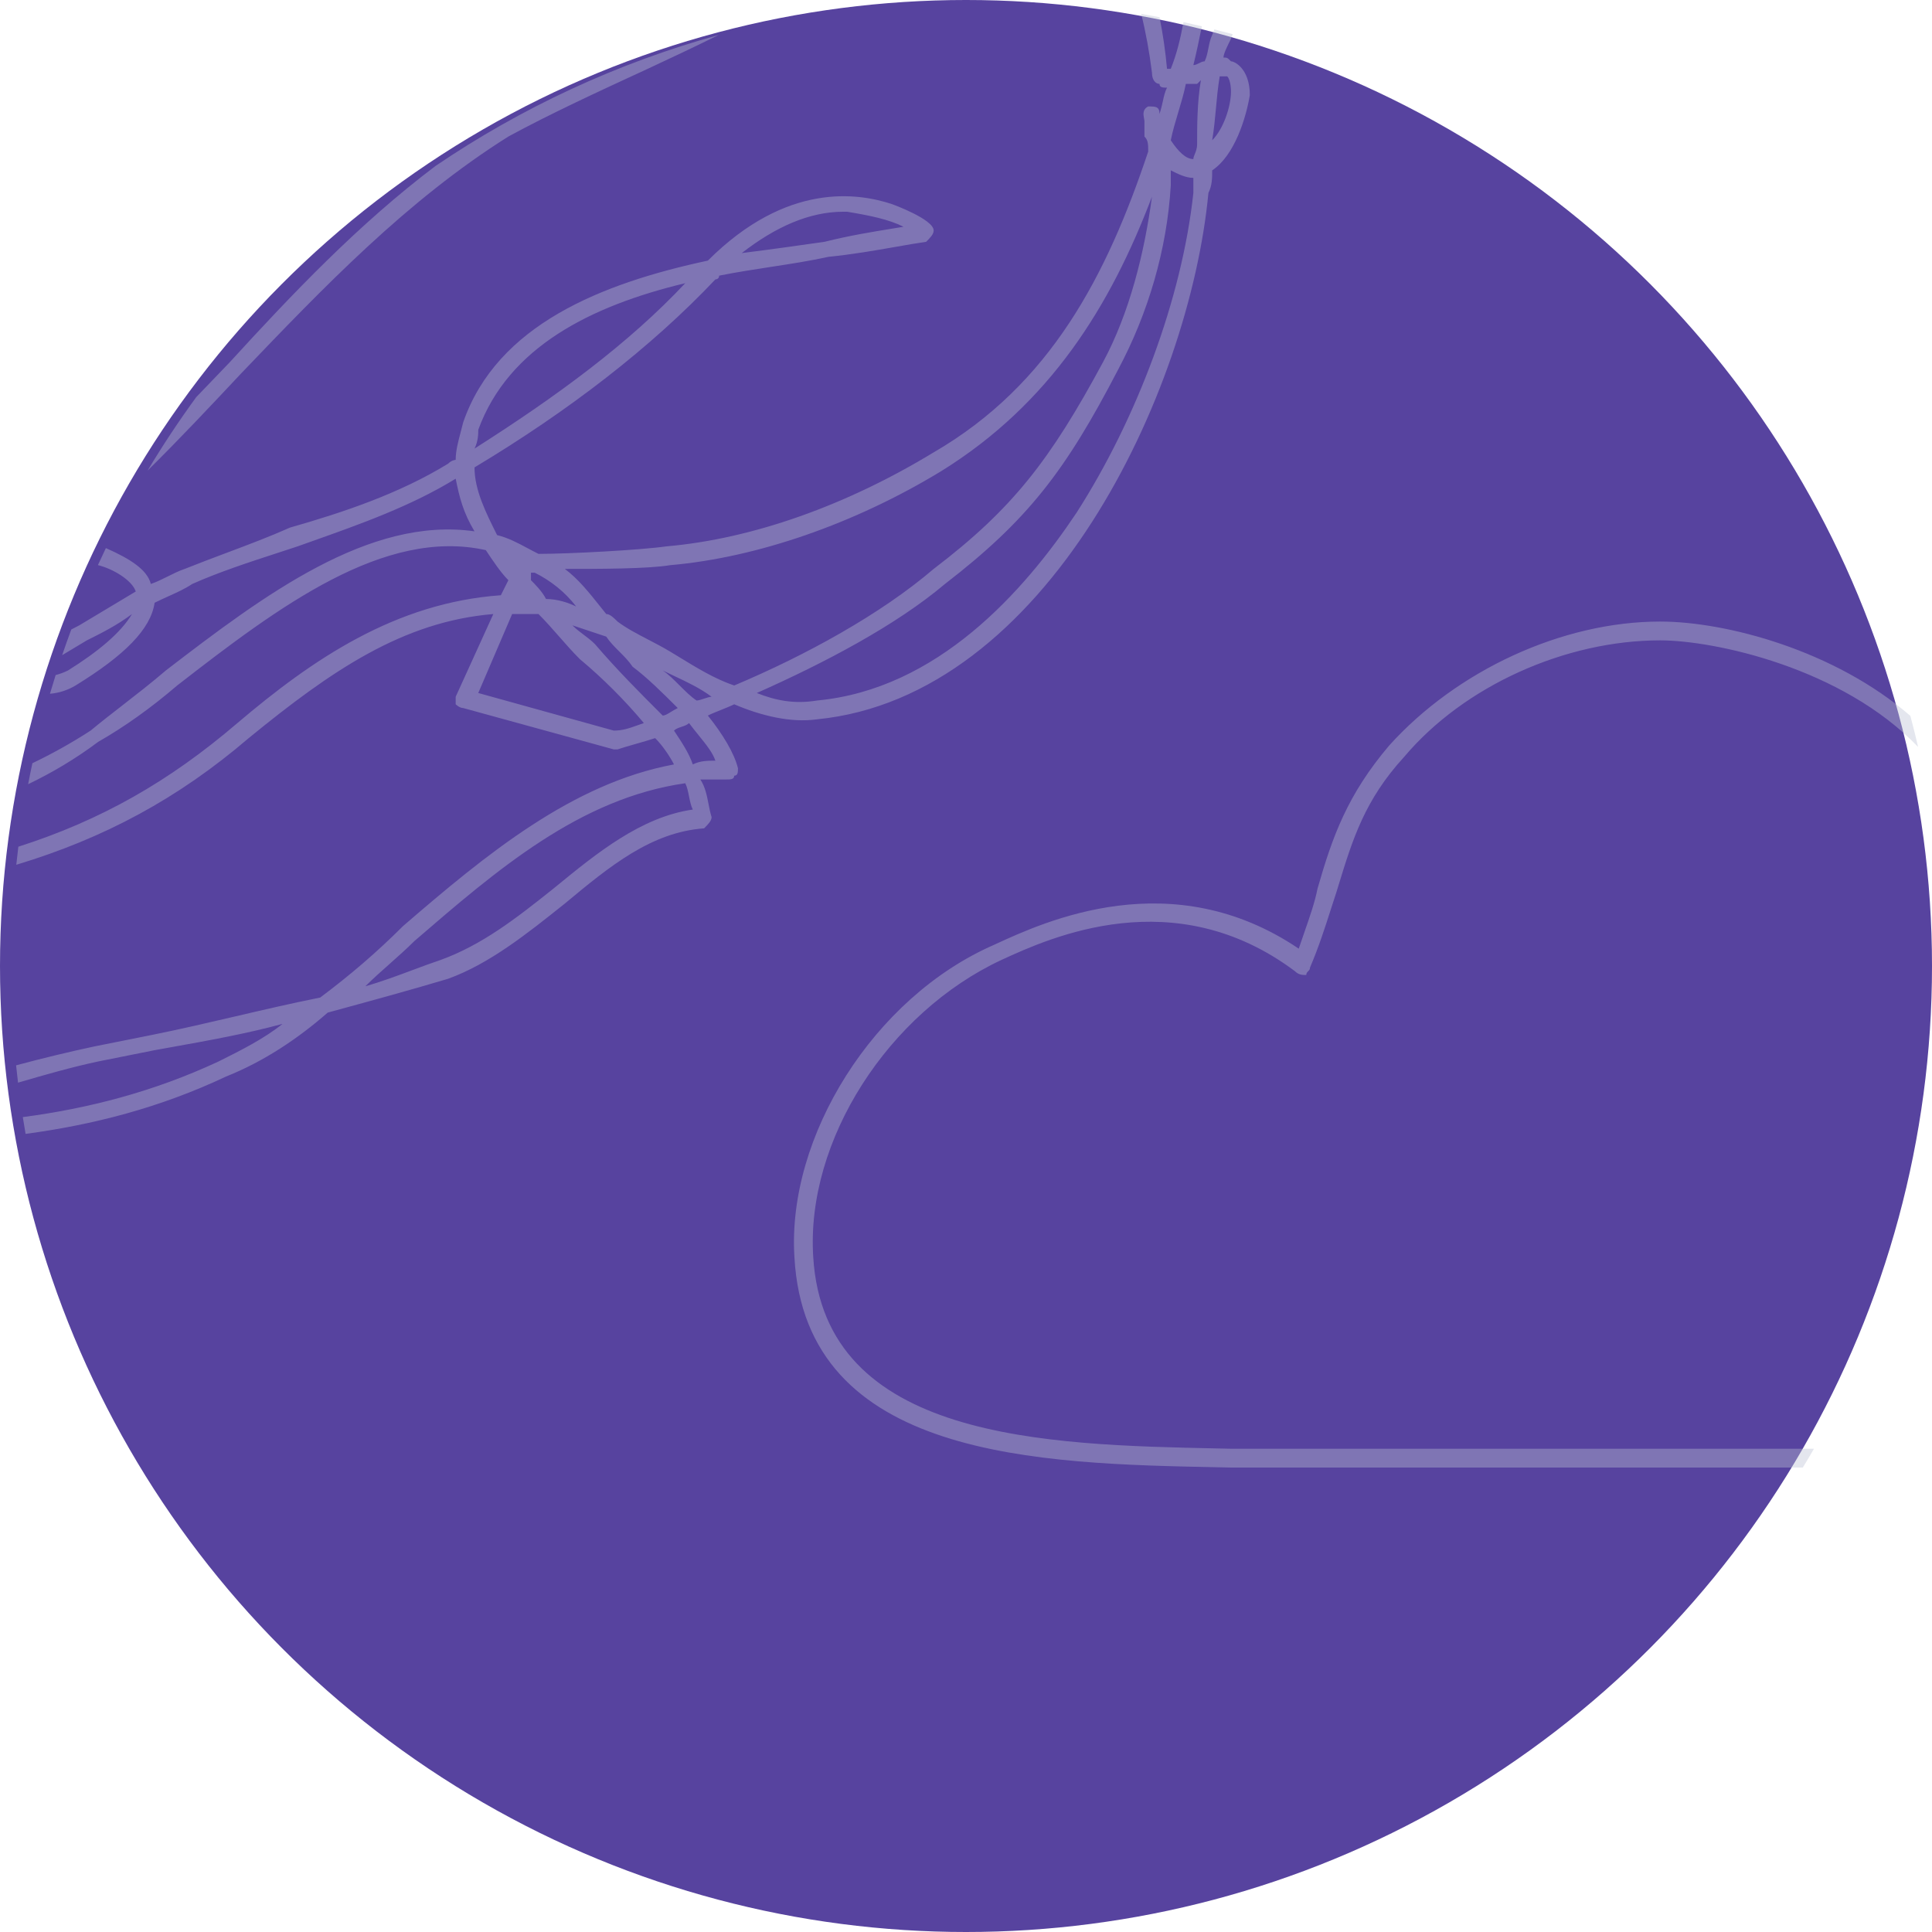
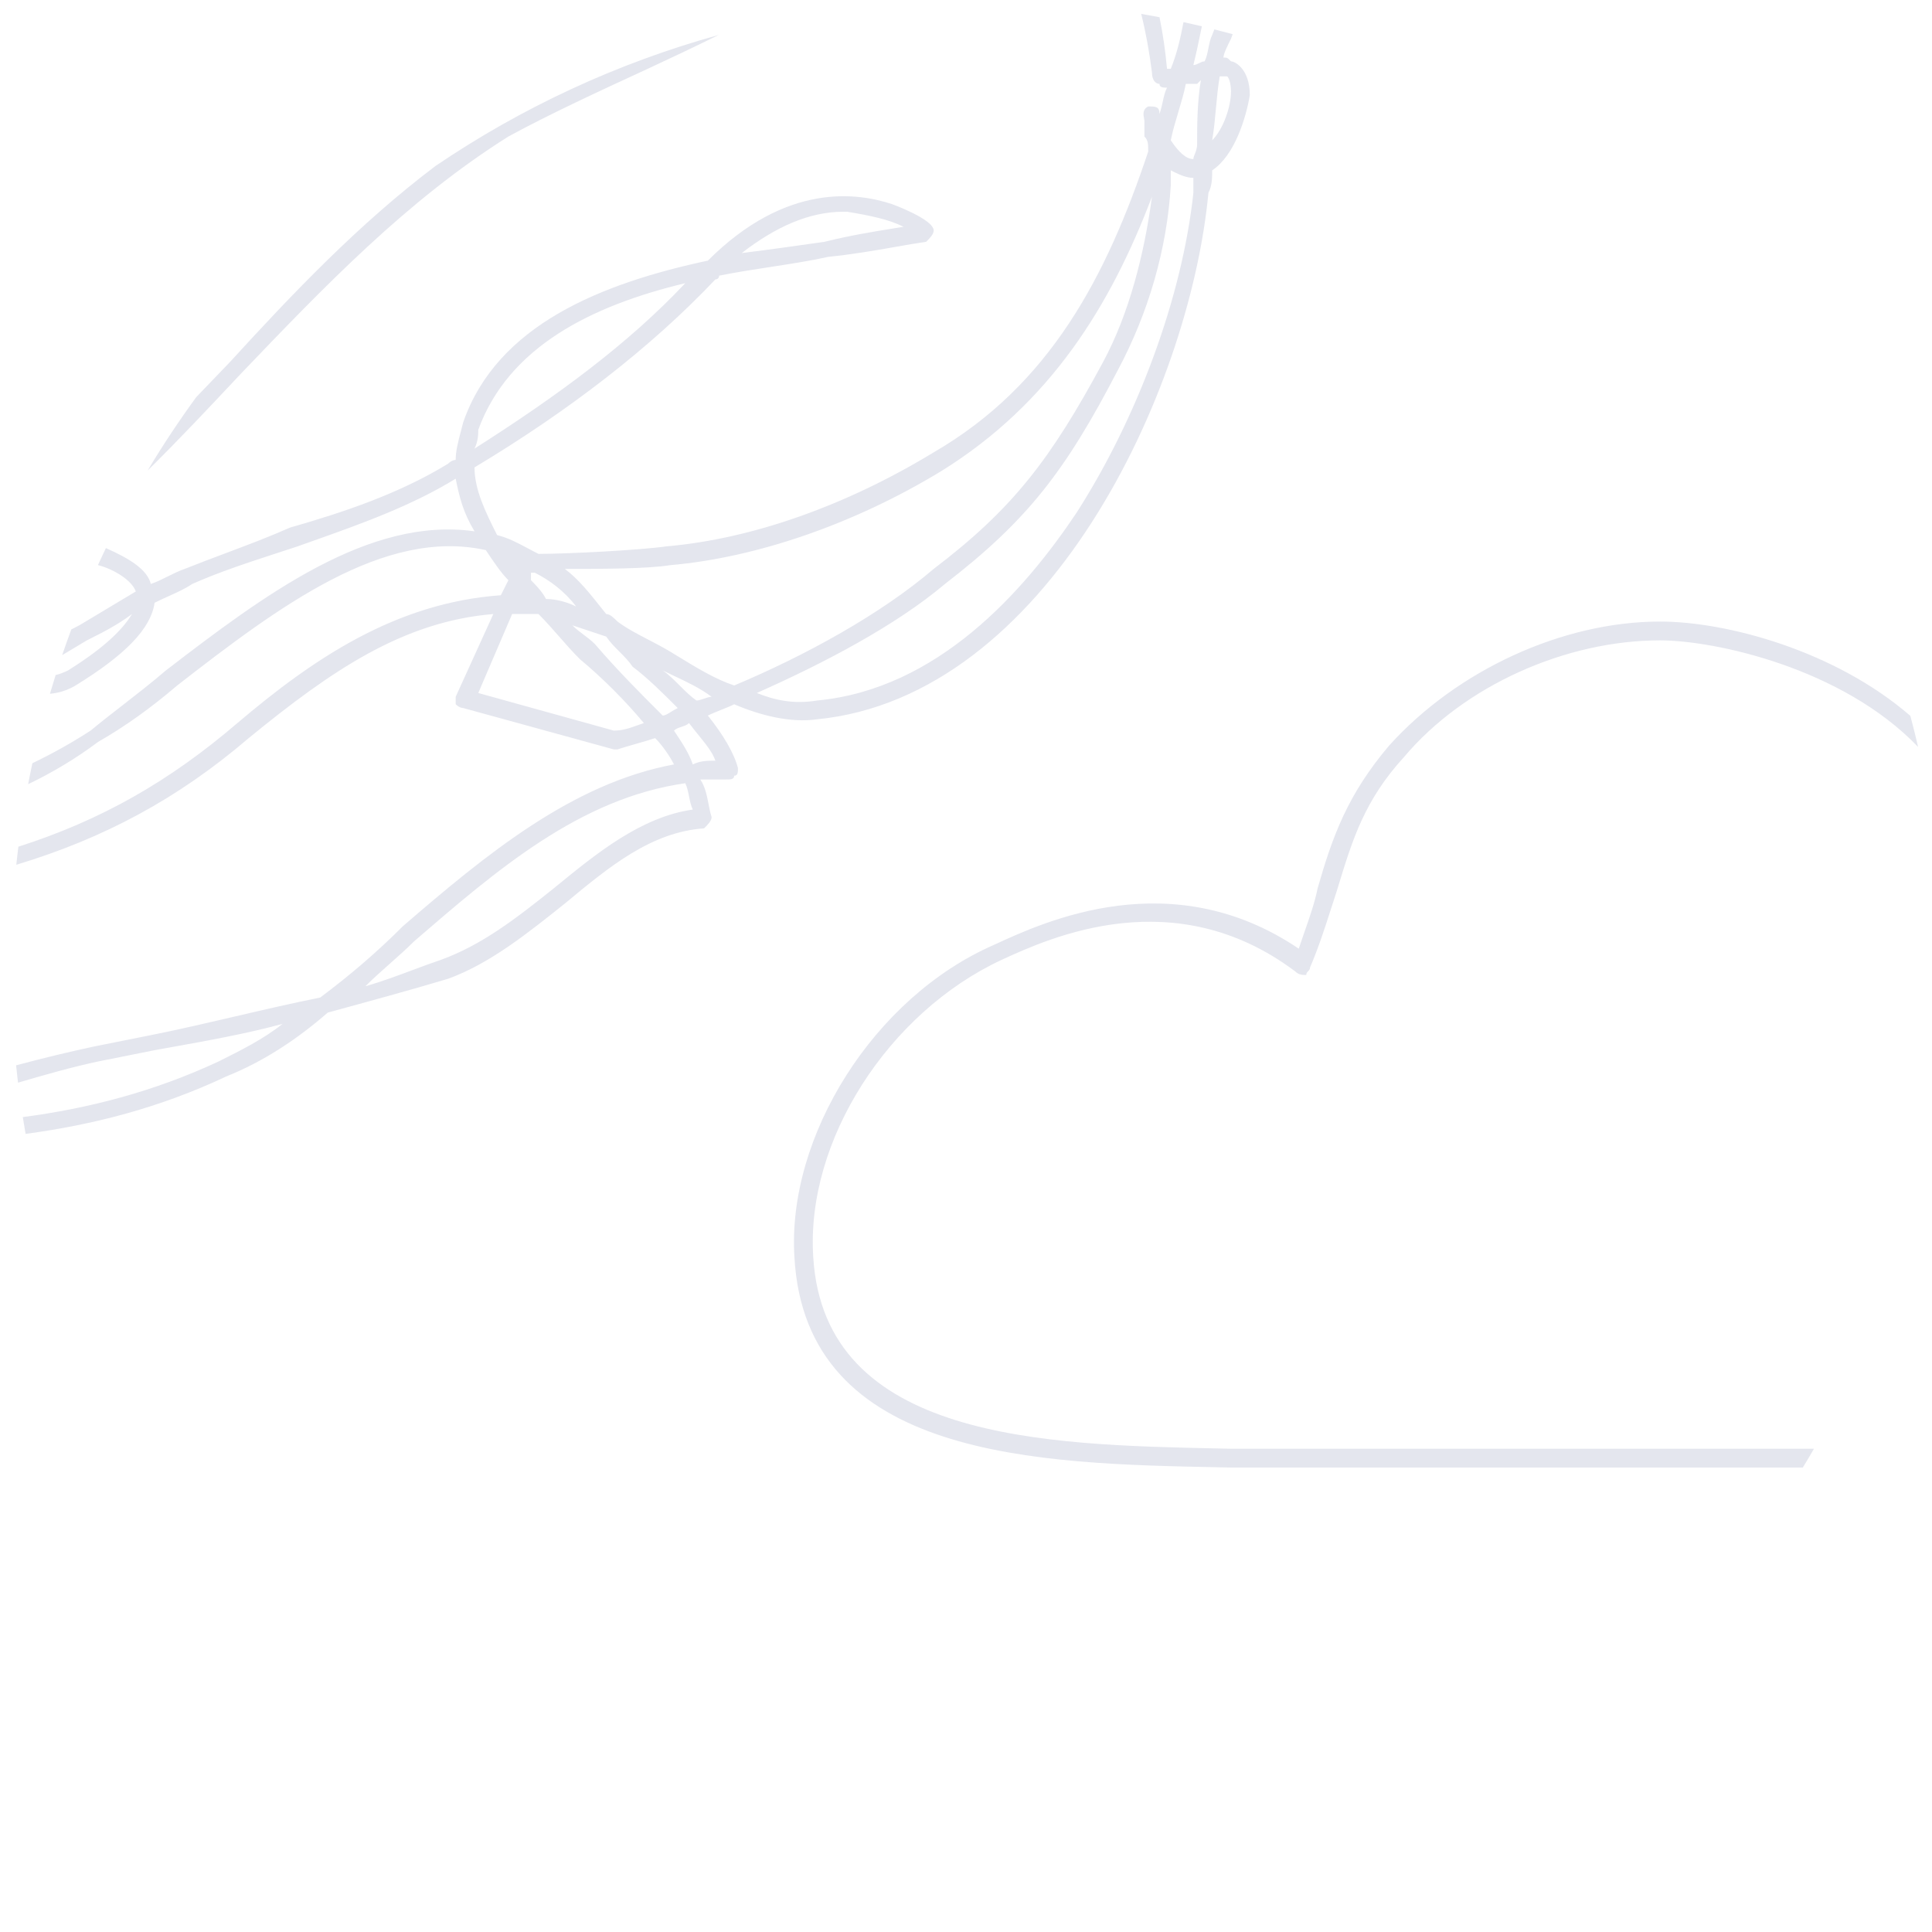
<svg xmlns="http://www.w3.org/2000/svg" width="240" height="240" viewBox="0 0 240 240" fill="none">
-   <circle cx="120" cy="120" r="120" fill="#57439F" />
  <path fill-rule="evenodd" clip-rule="evenodd" d="M145.438 8.553H144.971C144.77 6.35 144.463 4.212 144.038 2.138C143.283 1.994 142.525 1.857 141.765 1.727C142.342 4.044 142.782 6.472 143.101 9.02C143.101 9.954 143.568 10.421 144.036 10.421C144.036 10.889 144.503 10.889 144.971 10.889C144.708 11.413 144.593 11.938 144.46 12.545C144.356 13.019 144.241 13.544 144.036 14.158C144.036 13.224 143.568 13.224 142.633 13.224C141.908 13.586 142.026 14.229 142.116 14.717C142.142 14.859 142.166 14.987 142.166 15.092V16.96C142.633 17.427 142.633 17.895 142.633 18.829C137.49 34.242 130.477 47.787 115.984 56.194C105.231 62.733 93.542 66.937 82.789 67.871C79.516 68.338 70.633 68.805 66.893 68.805C66.41 68.564 65.958 68.322 65.521 68.089C64.267 67.419 63.137 66.816 61.75 66.47C60.347 63.667 58.945 60.865 58.945 58.062C70.633 51.056 80.919 43.116 88.867 34.709C88.867 34.709 89.335 34.709 89.335 34.242C91.505 33.808 93.677 33.475 95.801 33.149C98.251 32.773 100.639 32.407 102.893 31.907C105.906 31.605 108.726 31.11 111.225 30.672C112.604 30.429 113.885 30.204 115.049 30.038C115.516 29.571 115.984 29.104 115.984 28.637C115.984 27.236 110.841 25.368 110.841 25.368C106.633 23.966 97.75 22.565 87.932 32.374C74.841 35.176 61.75 40.314 57.542 52.458C57.445 52.848 57.347 53.217 57.254 53.571C56.9 54.911 56.607 56.02 56.607 57.128C56.607 57.128 56.14 57.128 55.672 57.595C49.594 61.332 42.581 63.667 36.036 65.536C33.445 66.686 30.854 67.659 28.153 68.674C26.469 69.307 24.741 69.956 22.945 70.673C22.244 70.907 21.542 71.257 20.841 71.608C20.14 71.958 19.438 72.308 18.737 72.542C18.294 70.769 16.166 69.417 13.154 68.086C12.817 68.786 12.488 69.49 12.164 70.197C12.174 70.2 12.183 70.203 12.192 70.206C14.062 70.673 16.399 72.075 16.867 73.476L9.854 77.679C9.521 77.846 9.189 78.018 8.856 78.196C8.463 79.252 8.085 80.316 7.722 81.386L10.789 79.548L10.789 79.548C12.659 78.614 14.529 77.679 16.399 76.278C14.997 78.614 12.192 80.949 8.451 83.284C7.932 83.544 7.412 83.731 6.913 83.857C6.669 84.628 6.433 85.403 6.205 86.181C7.302 86.094 8.387 85.751 9.386 85.153C15.464 81.416 18.737 78.147 19.205 74.877C19.867 74.546 20.471 74.274 21.037 74.019C22.069 73.553 22.974 73.145 23.88 72.542C27.257 71.042 30.935 69.844 34.431 68.704C35.291 68.424 36.14 68.147 36.971 67.871C37.542 67.667 38.117 67.463 38.695 67.258C44.734 65.117 51.06 62.874 56.607 59.464C57.075 61.799 57.542 63.667 58.945 66.003C45.854 64.134 32.763 73.943 20.607 83.284C18.765 84.862 16.923 86.291 15.165 87.656C13.799 88.716 12.483 89.736 11.257 90.757C8.873 92.305 6.459 93.641 4.022 94.81C3.837 95.675 3.662 96.544 3.496 97.416C6.438 96.001 9.337 94.298 12.192 92.159C15.464 90.29 18.737 87.955 22.01 85.153C34.633 75.344 47.724 65.536 60.347 68.338L60.348 68.338C61.283 69.739 62.218 71.141 63.153 72.075L62.218 73.943C49.127 74.877 38.841 81.883 29.49 89.823C21.02 97.076 12.55 101.896 2.279 105.181C2.188 105.927 2.103 106.675 2.024 107.425C12.92 104.134 22.094 99.226 30.893 91.692C41.179 83.284 50.062 77.212 61.283 76.278L56.607 86.554V87.488C56.607 87.488 57.075 87.955 57.542 87.955L76.244 93.093H76.711C77.412 92.859 78.231 92.626 79.049 92.392C79.867 92.159 80.685 91.925 81.386 91.692C82.322 92.626 83.257 94.027 83.724 94.961C71.101 97.296 60.347 106.171 50.062 115.045C46.789 118.314 43.516 121.117 39.776 123.919C36.27 124.62 32.763 125.437 29.257 126.255C25.75 127.072 22.244 127.889 18.737 128.59L11.724 129.991C8.574 130.666 5.315 131.448 2 132.339C2.073 133.059 2.153 133.776 2.239 134.492C5.635 133.497 8.913 132.561 12.192 131.859L19.205 130.458C19.884 130.335 20.572 130.211 21.266 130.087C25.823 129.269 30.638 128.405 35.101 127.189C32.763 129.057 29.958 130.458 27.153 131.859C19.046 135.639 10.939 137.702 2.833 138.77C2.942 139.467 3.058 140.163 3.179 140.856C11.519 139.734 19.803 137.636 28.088 133.728C32.763 131.859 36.971 129.057 40.711 125.788C45.854 124.386 50.997 122.985 55.672 121.584C60.815 119.716 65.49 115.979 70.166 112.243L70.166 112.243C75.776 107.572 80.919 103.368 87.464 102.901L87.464 102.901C87.932 102.434 88.399 101.967 88.399 101.5C88.235 101.006 88.128 100.454 88.018 99.886C87.816 98.84 87.602 97.737 86.997 96.829H90.27C90.737 96.829 91.205 96.829 91.205 96.362C91.672 96.362 91.672 95.895 91.672 95.428C91.205 93.56 89.802 91.224 87.932 88.889C88.399 88.656 88.984 88.422 89.568 88.189C90.153 87.955 90.737 87.721 91.205 87.488C94.477 88.889 98.218 89.823 101.49 89.356C130.01 86.554 147.776 48.721 150.114 23.966C150.581 23.032 150.581 22.098 150.581 21.164C153.386 19.296 154.789 14.625 155.257 11.823C155.257 8.553 153.386 7.619 152.919 7.619C152.451 7.152 152.451 7.152 151.984 7.152C151.984 6.685 152.451 5.751 152.919 4.817L152.919 4.817C152.984 4.622 153.053 4.432 153.126 4.247C152.372 4.04 151.615 3.841 150.855 3.649C150.76 3.877 150.668 4.11 150.581 4.349C150.347 4.817 150.231 5.4 150.114 5.984C149.997 6.568 149.88 7.152 149.646 7.619C149.412 7.619 149.179 7.736 148.945 7.853C148.711 7.969 148.477 8.086 148.244 8.086C148.596 6.678 148.948 5.006 149.3 3.268C148.542 3.087 147.781 2.913 147.017 2.747C146.63 4.839 146.182 6.696 145.438 8.553ZM237.311 88.927C227.942 80.812 214.477 77.212 206.218 77.212C194.062 77.212 180.971 83.284 172.555 92.626C167.412 98.698 165.542 103.835 163.672 110.374C163.325 112.106 162.722 113.838 162.051 115.761C161.818 116.43 161.576 117.123 161.335 117.847C145.561 107.188 129.788 114.463 123.607 117.314L123.464 117.38C108.503 123.919 97.75 141.201 98.685 156.147C100.055 181.237 129.076 181.822 151.336 182.271C151.868 182.281 152.396 182.292 152.919 182.303H162.737H223.953C224.424 181.53 224.886 180.752 225.339 179.968H162.737H152.919C152.372 179.956 151.821 179.944 151.266 179.932C129.957 179.485 102.39 178.907 101.023 156.147C100.088 141.668 110.373 125.788 124.399 119.249C130.477 116.446 145.906 109.44 160.867 120.65C161.335 121.117 161.802 121.117 162.27 121.117C162.27 120.883 162.386 120.767 162.503 120.65C162.62 120.533 162.737 120.416 162.737 120.183C163.799 117.706 164.594 115.23 165.323 112.957C165.556 112.229 165.783 111.521 166.01 110.841C166.1 110.55 166.188 110.261 166.276 109.974C168.023 104.276 169.529 99.363 174.425 94.027C181.906 85.153 194.529 79.548 206.218 79.548C212.935 79.548 228.819 82.922 238.274 92.787C237.974 91.492 237.653 90.205 237.311 88.927ZM24.379 49.332C22.231 52.276 20.213 55.32 18.335 58.458C22.311 54.535 26.134 50.46 29.958 46.386L29.958 46.386C40.244 35.643 50.529 24.901 63.153 16.96C68.296 14.158 74.373 11.356 80.451 8.553L80.451 8.553C83.357 7.199 86.323 5.804 89.282 4.34C76.588 7.854 64.74 13.402 54.109 20.611C44.56 27.816 36.269 36.544 28.555 44.984C27.165 46.437 25.775 47.889 24.379 49.332ZM151.049 13.457C151.166 12.173 151.283 10.889 151.516 9.487H152.451C152.919 9.954 152.919 11.355 152.919 11.355C152.919 13.224 151.984 16.026 150.581 17.427C150.815 16.026 150.932 14.742 151.049 13.457ZM148.244 19.763C147.309 19.763 146.373 18.829 145.438 17.427C145.672 16.26 146.023 15.092 146.373 13.924C146.724 12.757 147.075 11.589 147.309 10.421H148.711L149.179 9.954C148.711 12.757 148.711 15.559 148.711 17.895C148.711 18.442 148.551 18.829 148.418 19.149C148.324 19.376 148.244 19.569 148.244 19.763ZM92.14 31.439C96.347 28.17 100.555 26.302 104.763 26.302H105.231C108.036 26.769 110.373 27.236 112.244 28.17C111.788 28.246 111.321 28.322 110.841 28.399C108.364 28.801 105.559 29.256 102.425 30.038C99.153 30.505 95.88 30.972 92.14 31.439ZM59.412 53.392C63.153 43.116 73.438 37.978 85.127 35.176C78.114 42.649 69.231 49.188 58.945 55.727C59.412 54.793 59.412 53.859 59.412 53.392ZM71.568 75.344C70.633 74.877 69.231 74.41 67.828 74.41C67.361 73.476 66.425 72.542 65.958 72.075V71.14H66.425C68.296 72.075 70.166 73.476 71.568 75.344ZM80.504 79.443C79.138 78.733 77.839 78.058 76.711 77.212C76.244 76.745 75.776 76.278 75.308 76.278C75.118 76.04 74.932 75.806 74.749 75.578C73.147 73.566 71.845 71.931 70.166 70.673C74.373 70.673 80.451 70.673 83.257 70.206C94.01 69.272 106.166 65.069 116.919 58.529C130.477 50.122 137.958 37.978 143.101 24.433C142.166 31.439 140.296 38.913 137.023 44.984C130.477 57.128 125.802 63.2 115.984 70.673C109.438 76.278 100.088 81.416 91.205 85.153C88.855 84.37 86.505 82.932 84.43 81.662C84.028 81.416 83.636 81.176 83.257 80.949C82.329 80.393 81.402 79.911 80.504 79.443ZM84.425 85.153C83.724 84.452 83.023 83.751 82.322 83.284C82.775 83.511 83.257 83.738 83.752 83.971C85.299 84.699 86.983 85.493 88.399 86.554C88.166 86.554 87.815 86.671 87.464 86.787C87.114 86.904 86.763 87.021 86.529 87.021C85.828 86.554 85.127 85.853 84.425 85.153ZM101.49 87.021C98.685 87.488 96.347 87.021 94.01 86.087C102.425 82.35 111.309 77.679 117.386 72.542C127.672 64.602 132.347 58.529 138.893 45.919C142.633 38.913 144.971 30.972 145.438 23.032V21.164C146.373 21.631 147.309 22.098 148.244 22.098V23.966C146.841 37.044 141.231 51.991 133.75 63.667C127.205 73.476 116.451 85.62 101.49 87.021ZM72.503 78.847C72.036 78.497 71.568 78.147 71.101 77.679L75.308 79.081C75.776 79.781 76.361 80.365 76.945 80.949C77.529 81.533 78.114 82.117 78.581 82.817C80.451 84.218 82.322 86.087 84.192 87.955C83.835 88.133 83.546 88.312 83.299 88.464C82.899 88.711 82.611 88.889 82.322 88.889C79.516 86.087 76.711 83.284 73.906 80.015C73.438 79.548 72.971 79.197 72.503 78.847ZM76.244 90.757L59.412 86.087L63.62 76.278H64.088H66.893C67.828 77.212 68.646 78.147 69.464 79.081C70.282 80.015 71.101 80.949 72.036 81.883C74.841 84.218 77.646 87.021 79.984 89.823C79.691 89.921 79.419 90.018 79.158 90.111C78.171 90.465 77.353 90.757 76.244 90.757ZM83.724 90.757L83.724 90.757C83.958 90.524 84.308 90.407 84.659 90.29C85.01 90.174 85.361 90.057 85.594 89.823C85.998 90.361 86.401 90.86 86.783 91.331C87.727 92.498 88.534 93.496 88.867 94.494H88.867C87.932 94.494 86.997 94.494 86.062 94.961C85.594 93.56 84.659 92.159 83.724 90.757ZM51.464 116.913C61.75 108.039 72.036 99.165 85.127 97.296C85.361 97.763 85.477 98.347 85.594 98.931C85.711 99.515 85.828 100.099 86.062 100.566C79.637 101.483 74.114 105.999 69.049 110.141C68.953 110.219 68.858 110.297 68.763 110.374C64.088 114.111 59.88 117.38 54.737 119.249C53.657 119.608 52.507 120.037 51.314 120.482C49.411 121.193 47.399 121.944 45.386 122.518C46.322 121.584 47.373 120.65 48.425 119.716C49.477 118.781 50.529 117.847 51.464 116.913Z" fill="#BDC2D6" fill-opacity="0.4" />
</svg>